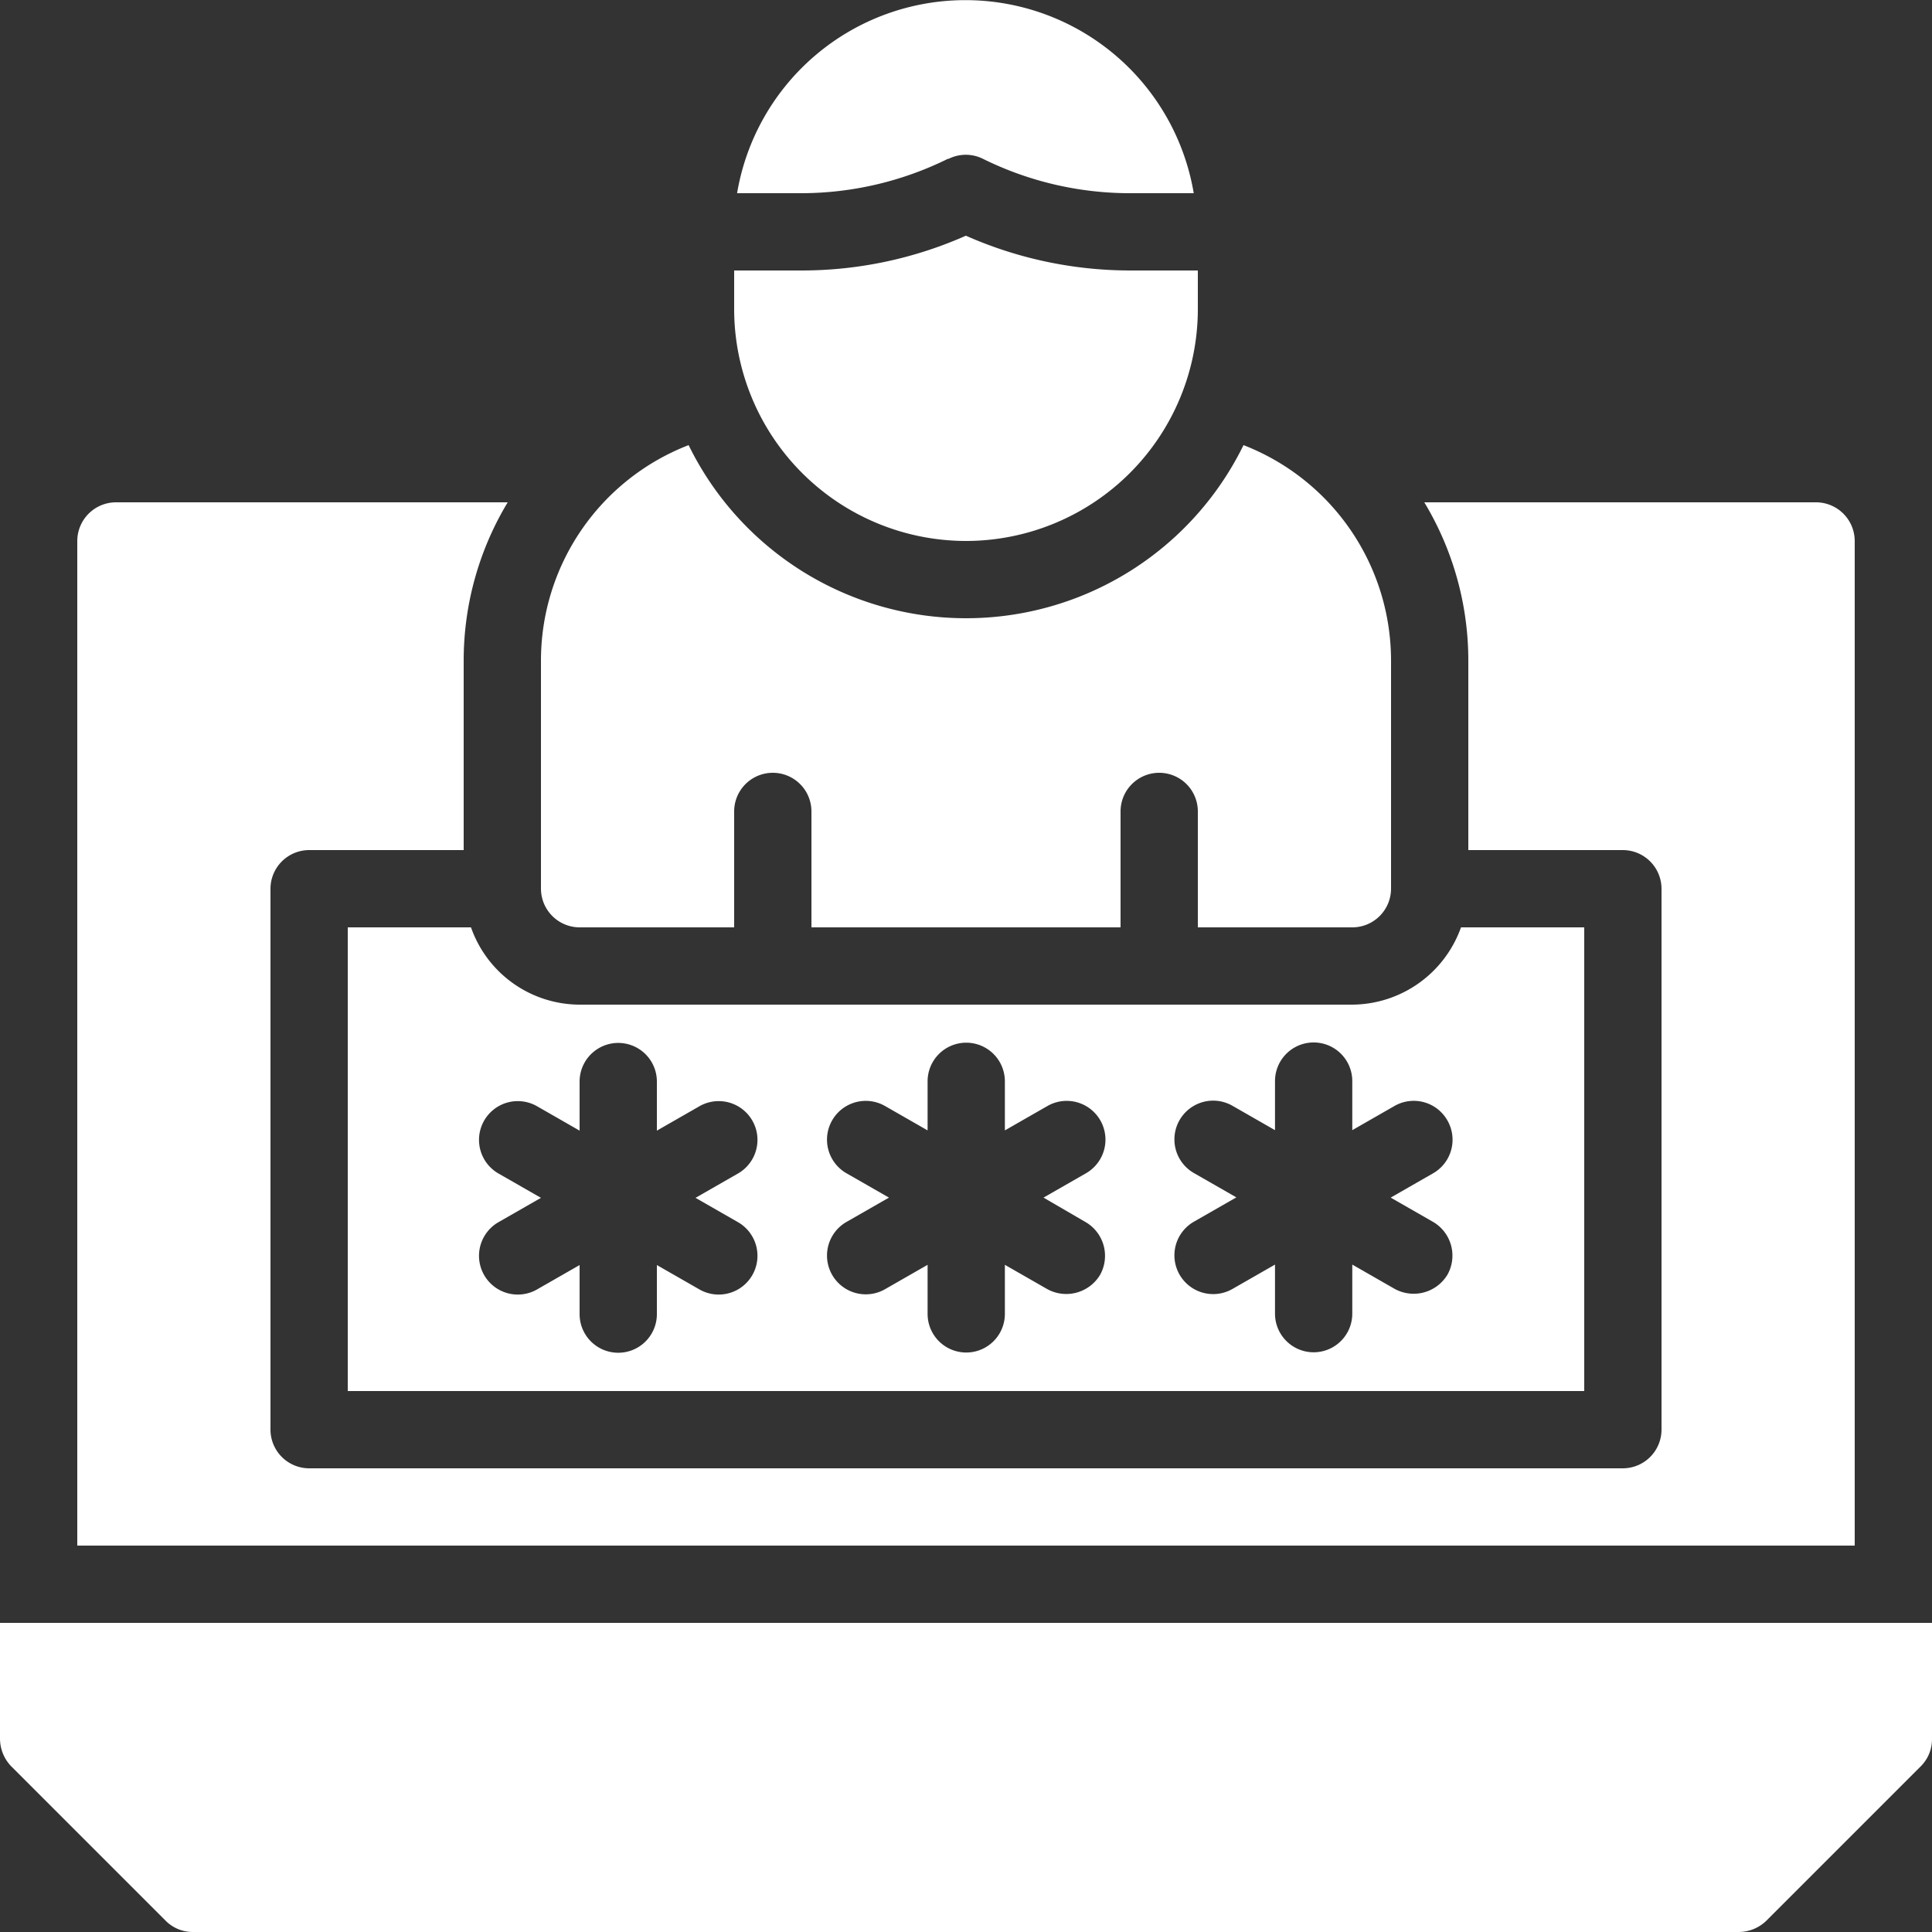
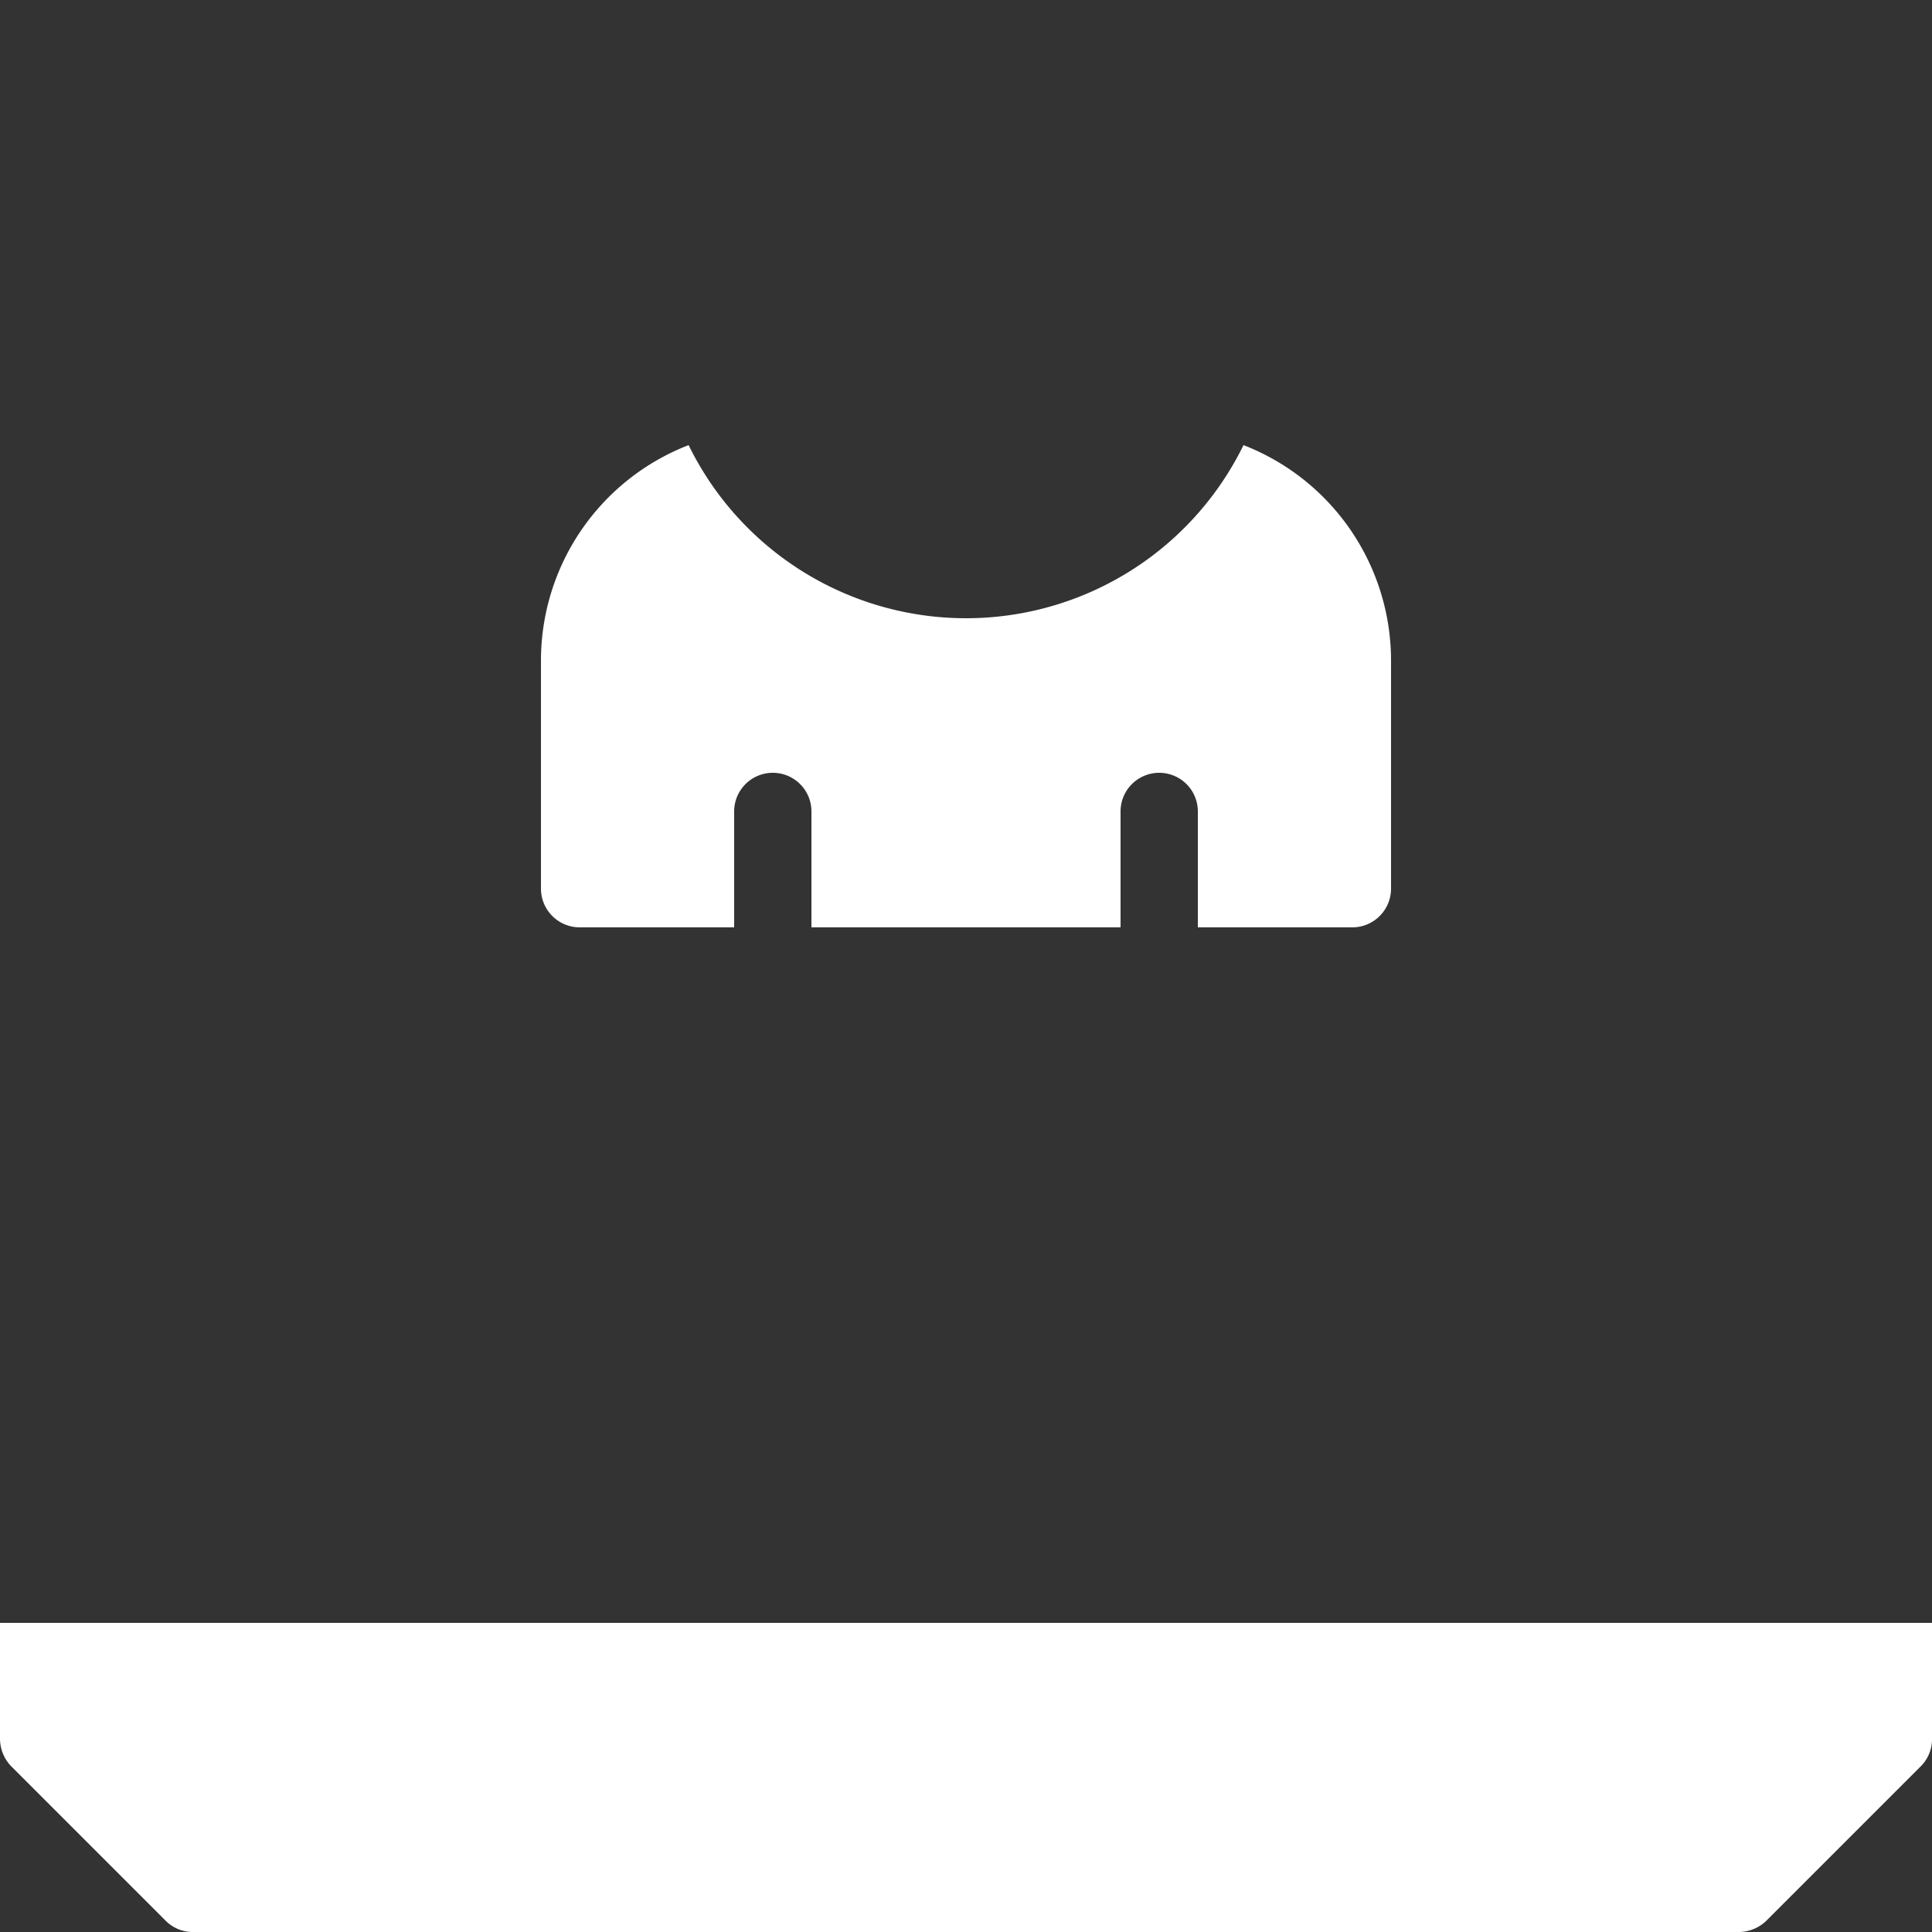
<svg xmlns="http://www.w3.org/2000/svg" width="33" height="33">
  <rect width="100%" height="100%" fill="#333333" stroke="none" />
  <g fill="#fff">
    <path data-name="Path 490" d="M0 27.72v1.98a.682.682 0 0 0 .191.469l2.64 2.64A.653.653 0 0 0 3.3 33h26.4a.682.682 0 0 0 .469-.191l2.64-2.64A.653.653 0 0 0 33 29.7v-1.98Z" />
-     <path data-name="Path 491" d="M9.9 17.16a1.972 1.972 0 0 1-1.855-1.32H5.94v7.92h21.12v-7.92h-2.105a1.985 1.985 0 0 1-1.855 1.32Zm2.706 3.716a.662.662 0 1 1-.66 1.148l-.726-.416v.838a.66.66 0 1 1-1.32 0v-.838l-.726.416a.662.662 0 1 1-.66-1.148l.726-.416-.726-.416a.662.662 0 1 1 .66-1.148l.726.416v-.838a.66.66 0 0 1 1.32 0v.838l.726-.416a.662.662 0 1 1 .66 1.148l-.726.416Zm5.94 0a.667.667 0 0 1 .244.9.674.674 0 0 1-.9.244l-.726-.416v.838a.66.66 0 1 1-1.32 0v-.838l-.726.416a.662.662 0 1 1-.66-1.148l.726-.416-.726-.416a.662.662 0 0 1 .66-1.148l.726.416v-.838a.66.66 0 0 1 1.32 0v.838l.726-.416a.662.662 0 0 1 .66 1.148l-.726.416Zm6.178-1.736a.661.661 0 0 1-.244.9l-.726.416.726.416a.667.667 0 0 1 .244.9.674.674 0 0 1-.9.244l-.726-.416v.838a.66.66 0 1 1-1.32 0V21.6l-.726.416a.662.662 0 1 1-.66-1.148l.726-.416-.726-.416a.662.662 0 0 1 .66-1.148l.726.416v-.838a.66.66 0 0 1 1.32 0v.838l.726-.416a.661.661 0 0 1 .9.252Z" />
-     <path data-name="Path 492" d="M31.68 9.24a.662.662 0 0 0-.66-.66h-6.692a5.232 5.232 0 0 1 .752 2.706v3.234h2.64a.662.662 0 0 1 .66.66v9.24a.662.662 0 0 1-.66.66H5.28a.662.662 0 0 1-.66-.66v-9.24a.662.662 0 0 1 .66-.66h2.64v-3.234a5.232 5.232 0 0 1 .752-2.706H1.98a.662.662 0 0 0-.66.66V26.4h30.36Z" />
    <path data-name="Path 493" d="M9.9 15.84h2.64v-1.98a.66.66 0 1 1 1.32 0v1.98h5.28v-1.98a.66.66 0 1 1 1.32 0v1.98h2.64a.662.662 0 0 0 .66-.66v-3.897a3.949 3.949 0 0 0-2.52-3.68 5.276 5.276 0 0 1-9.478 0 3.946 3.946 0 0 0-2.522 3.68v3.9a.662.662 0 0 0 .66.657Z" />
-     <path data-name="Path 494" d="M16.203 2.713a.657.657 0 0 1 .587 0 5.662 5.662 0 0 0 2.5.587h1.1a3.955 3.955 0 0 0-7.8 0h1.1a5.662 5.662 0 0 0 2.5-.587Z" />
-     <path data-name="Path 495" d="M16.5 9.24a3.963 3.963 0 0 0 3.96-3.96v-.66h-1.162a6.94 6.94 0 0 1-2.8-.594 6.916 6.916 0 0 1-2.8.594H12.54v.66a3.963 3.963 0 0 0 3.96 3.96Z" />
  </g>
</svg>